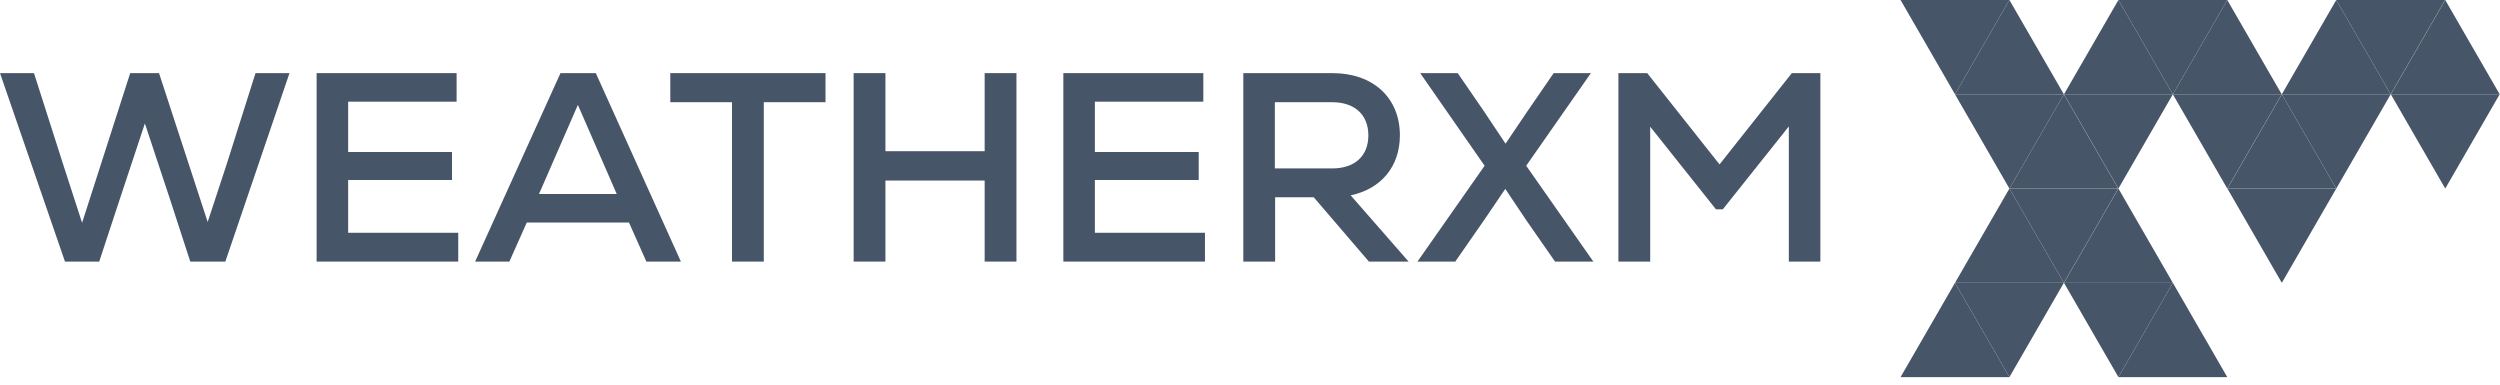
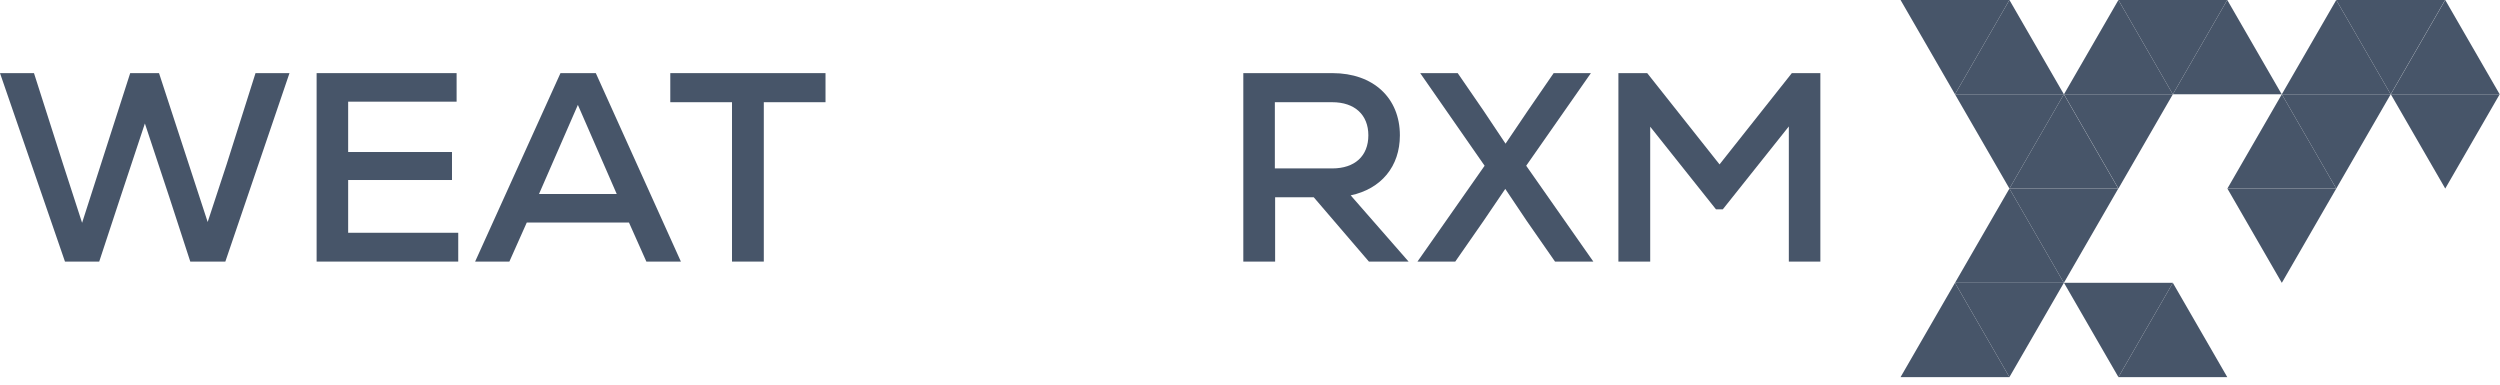
<svg xmlns="http://www.w3.org/2000/svg" width="240" height="37" viewBox="0 0 240 37" fill="none">
  <path d="M192.905 18.101L198.131 27.152H187.679L192.905 18.101Z" fill="#475569" />
  <path d="M192.905 18.101L187.679 9.051H198.131L192.905 18.101Z" fill="#475569" />
  <path d="M192.905 18.102H203.356L198.131 27.153L192.905 18.102Z" fill="#475569" />
  <path d="M192.905 18.101L198.13 9.051L203.356 18.101H192.905Z" fill="#475569" />
  <path d="M224.281 18.101L219.055 9.051H229.507L224.281 18.101Z" fill="#475569" />
  <path d="M224.281 18.101H213.83L219.055 9.051L224.281 18.101Z" fill="#475569" />
  <path d="M224.281 18.102L219.055 27.153L213.83 18.102H224.281Z" fill="#475569" />
  <path d="M239.969 9.051H229.519L234.744 0L239.969 9.051Z" fill="#475569" />
  <path d="M239.969 9.051L234.744 18.101L229.519 9.051H239.969Z" fill="#475569" />
  <path d="M208.593 9.051L203.368 0H213.818L208.593 9.051Z" fill="#475569" />
-   <path d="M208.593 9.051H219.044L213.818 18.101L208.593 9.051Z" fill="#475569" />
  <path d="M208.593 9.051H198.142L203.368 0L208.593 9.051Z" fill="#475569" />
  <path d="M208.593 9.051L213.818 0L219.044 9.051H208.593Z" fill="#475569" />
  <path d="M208.593 9.051L203.368 18.101L198.142 9.051H208.593Z" fill="#475569" />
  <path d="M192.905 0L198.131 9.051H187.679L192.905 0Z" fill="#475569" />
  <path d="M192.905 0L187.679 9.051L182.454 1.5372e-06L192.905 0Z" fill="#475569" />
  <path d="M224.281 0L229.507 9.051H219.055L224.281 0Z" fill="#475569" />
  <path d="M224.281 4.76072e-07L234.732 0L229.507 9.051L224.281 4.76072e-07Z" fill="#475569" />
  <path d="M208.593 27.152L213.818 36.203H203.368L208.593 27.152Z" fill="#475569" />
-   <path d="M208.593 27.153H198.142L203.368 18.102L208.593 27.153Z" fill="#475569" />
  <path d="M208.593 27.152L203.368 36.203L198.142 27.152H208.593Z" fill="#475569" />
  <path d="M192.905 36.203L187.679 27.152H198.131L192.905 36.203Z" fill="#475569" />
  <path d="M192.905 36.203H182.454L187.679 27.152L192.905 36.203Z" fill="#475569" />
  <path d="M24.529 7.02L21.763 15.756L19.937 21.312L15.266 7.02H12.499L7.881 21.39L6.054 15.756L3.262 7.02H0L6.237 25.112H9.525L11.56 18.935L13.909 11.853L16.257 18.935L18.267 25.112H21.633L27.791 7.02H24.529Z" fill="#475569" />
  <path d="M33.423 22.346V17.281H43.391V14.593H33.423V9.76H43.834V7.02H30.395V25.112H43.991V22.346H33.423Z" fill="#475569" />
  <path d="M62.052 25.112H65.366L57.198 7.02H53.806L45.612 25.112H48.9L50.57 21.364H60.382L62.052 25.112ZM55.476 10.07L59.207 18.625H51.744L55.476 10.07Z" fill="#475569" />
  <path d="M79.249 7.02H64.348V9.812H70.272V25.112H73.325V9.812H79.249V7.02Z" fill="#475569" />
-   <path d="M94.527 7.02V14.515H85.002V7.02H81.949V25.112H85.002V17.332H94.527V25.112H97.58V7.02H94.527Z" fill="#475569" />
-   <path d="M105.107 22.346V17.281H115.076V14.593H105.107V9.76H115.519V7.02H102.081V25.112H115.676V22.346H105.107Z" fill="#475569" />
  <path d="M131.415 25.112H135.225L129.666 18.754C132.589 18.134 134.389 15.988 134.389 12.99C134.389 9.398 131.832 7.02 127.918 7.02H119.358V25.112H122.412V18.935H126.117L131.415 25.112ZM131.362 12.99C131.362 14.98 130.057 16.169 127.892 16.169H122.386V9.812H127.892C130.057 9.812 131.362 11.026 131.362 12.99Z" fill="#475569" />
  <path d="M146.515 15.911L152.726 7.02H149.151L146.646 10.664L144.532 13.792L142.445 10.664L139.94 7.02H136.339L142.523 15.911L136.077 25.112H139.705L142.419 21.209L144.506 18.134L146.568 21.209L149.282 25.112H152.961L146.515 15.911Z" fill="#475569" />
  <path d="M172.016 7.02L165.075 15.782L158.132 7.02H155.367V25.112H158.42V12.163L164.735 20.098H165.387L171.728 12.137V25.112H174.755V7.02H172.016Z" fill="#475569" />
</svg>